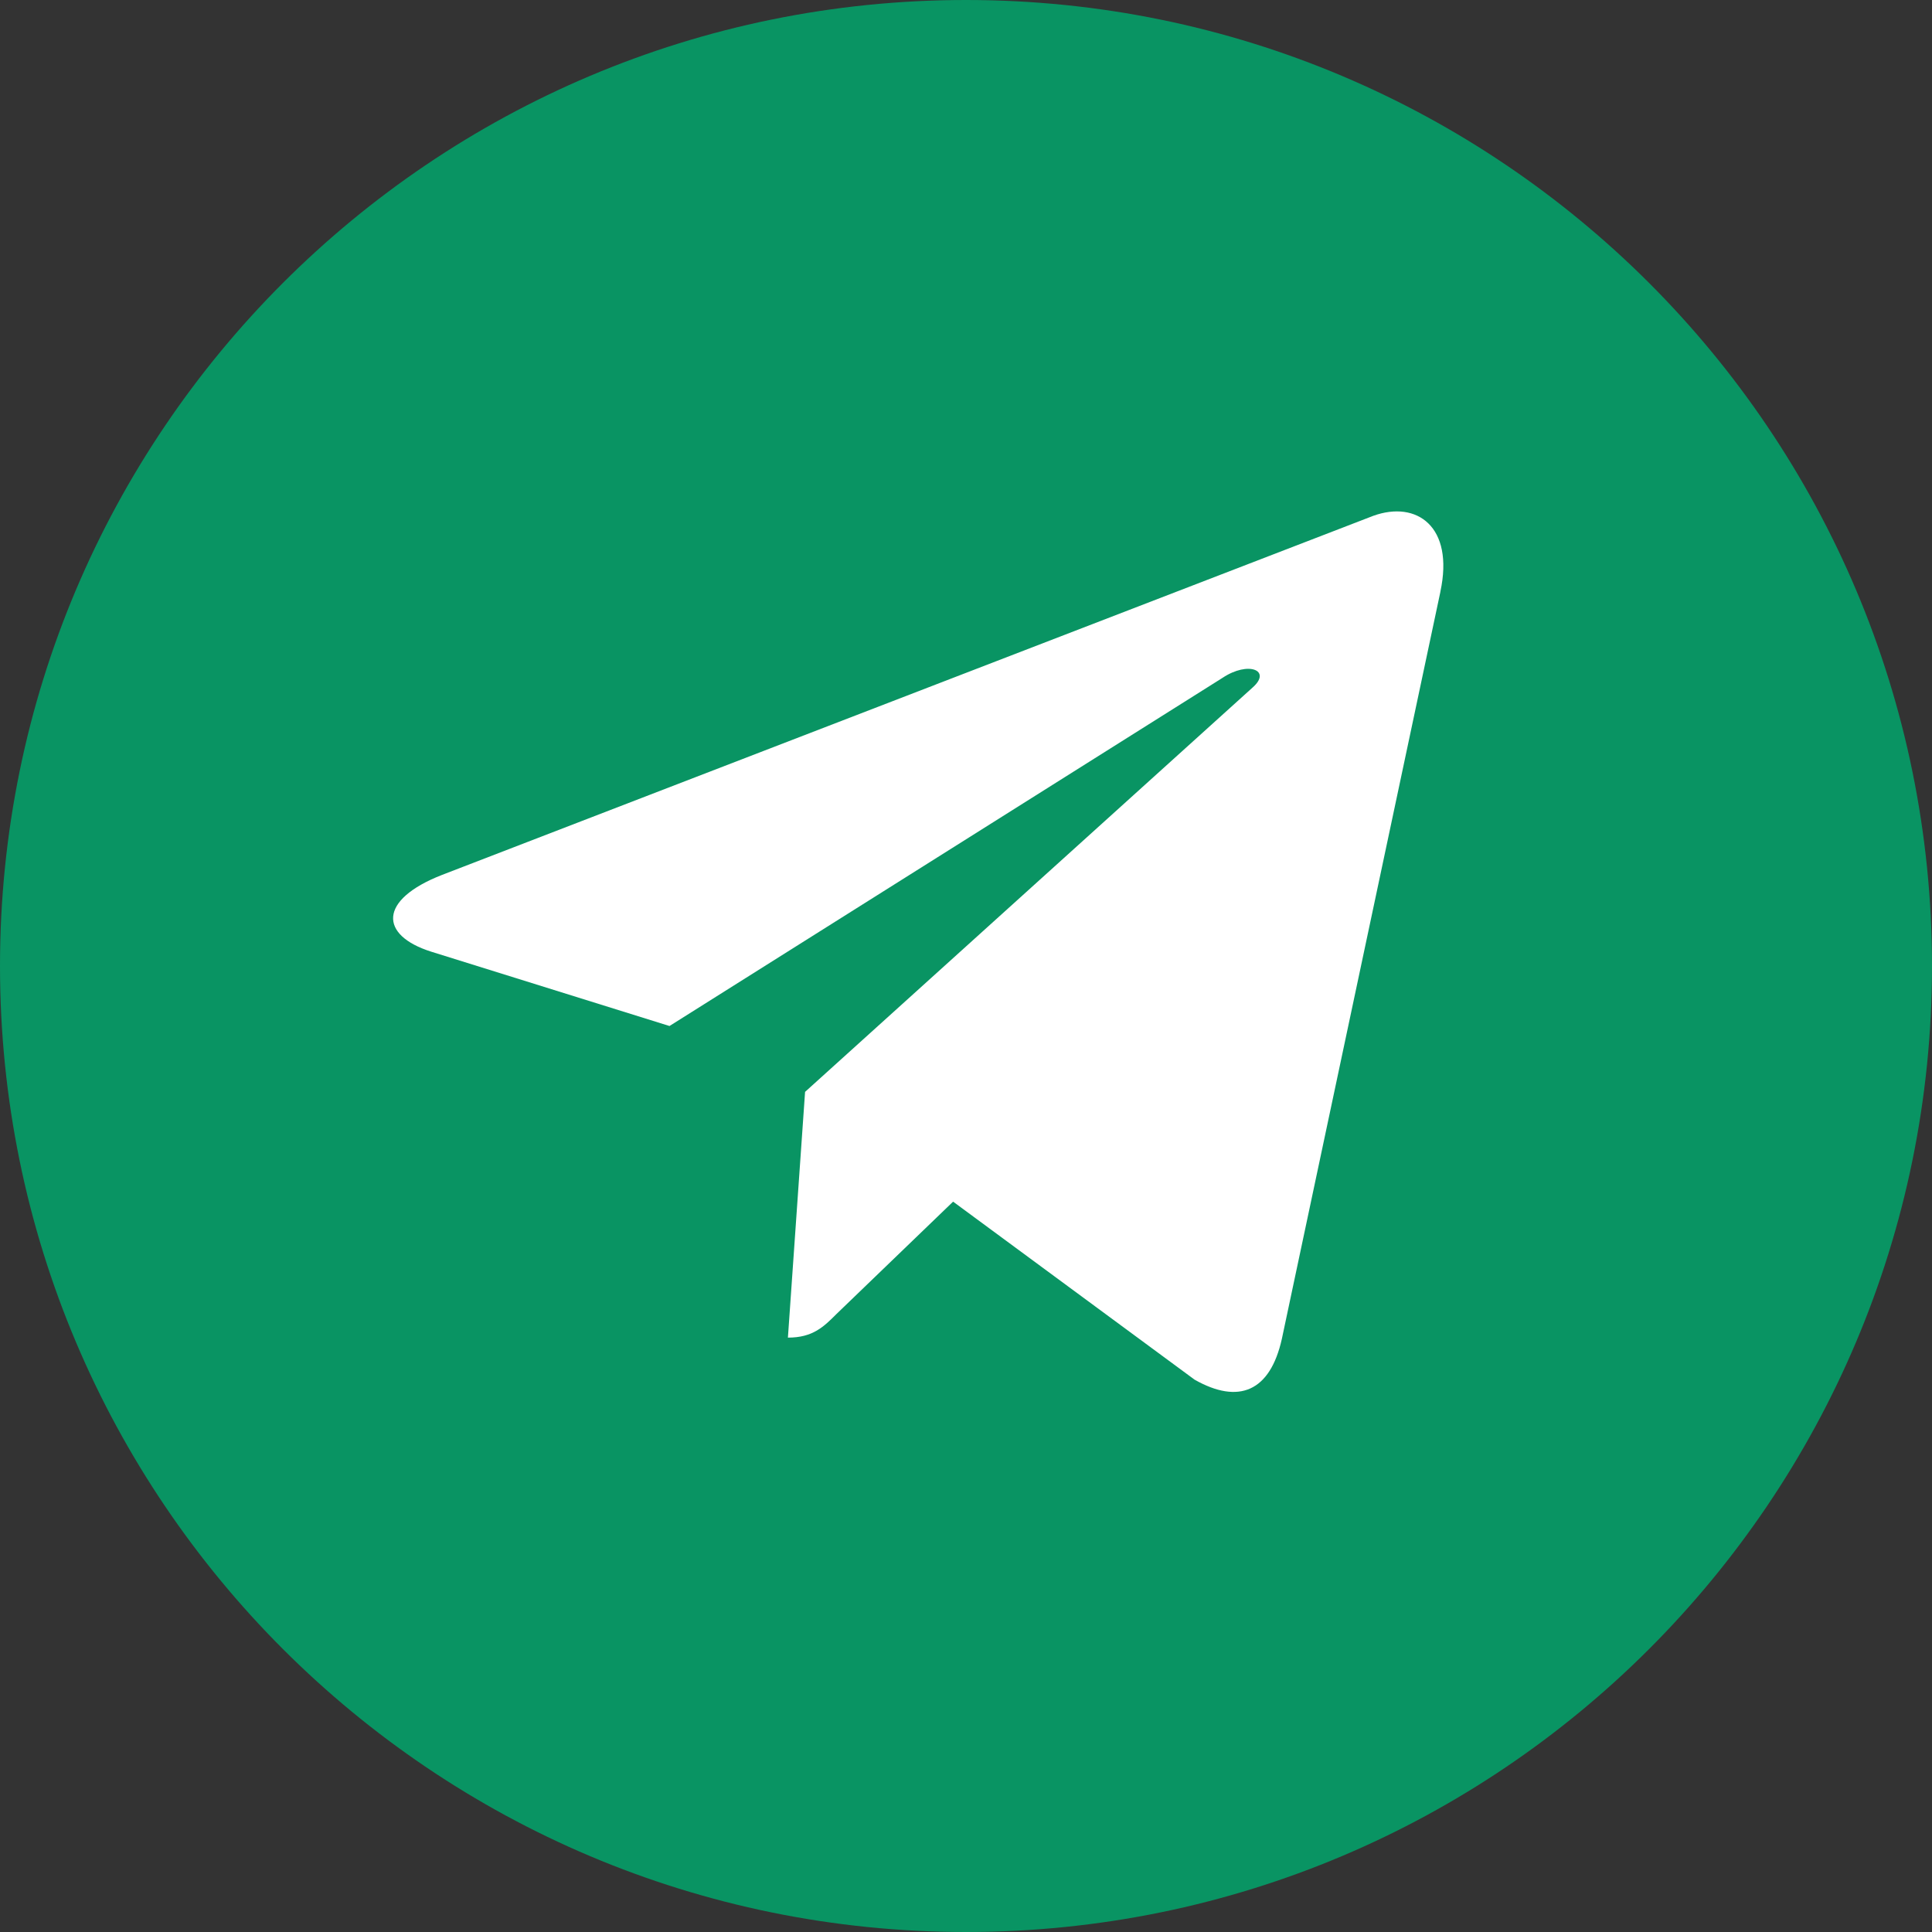
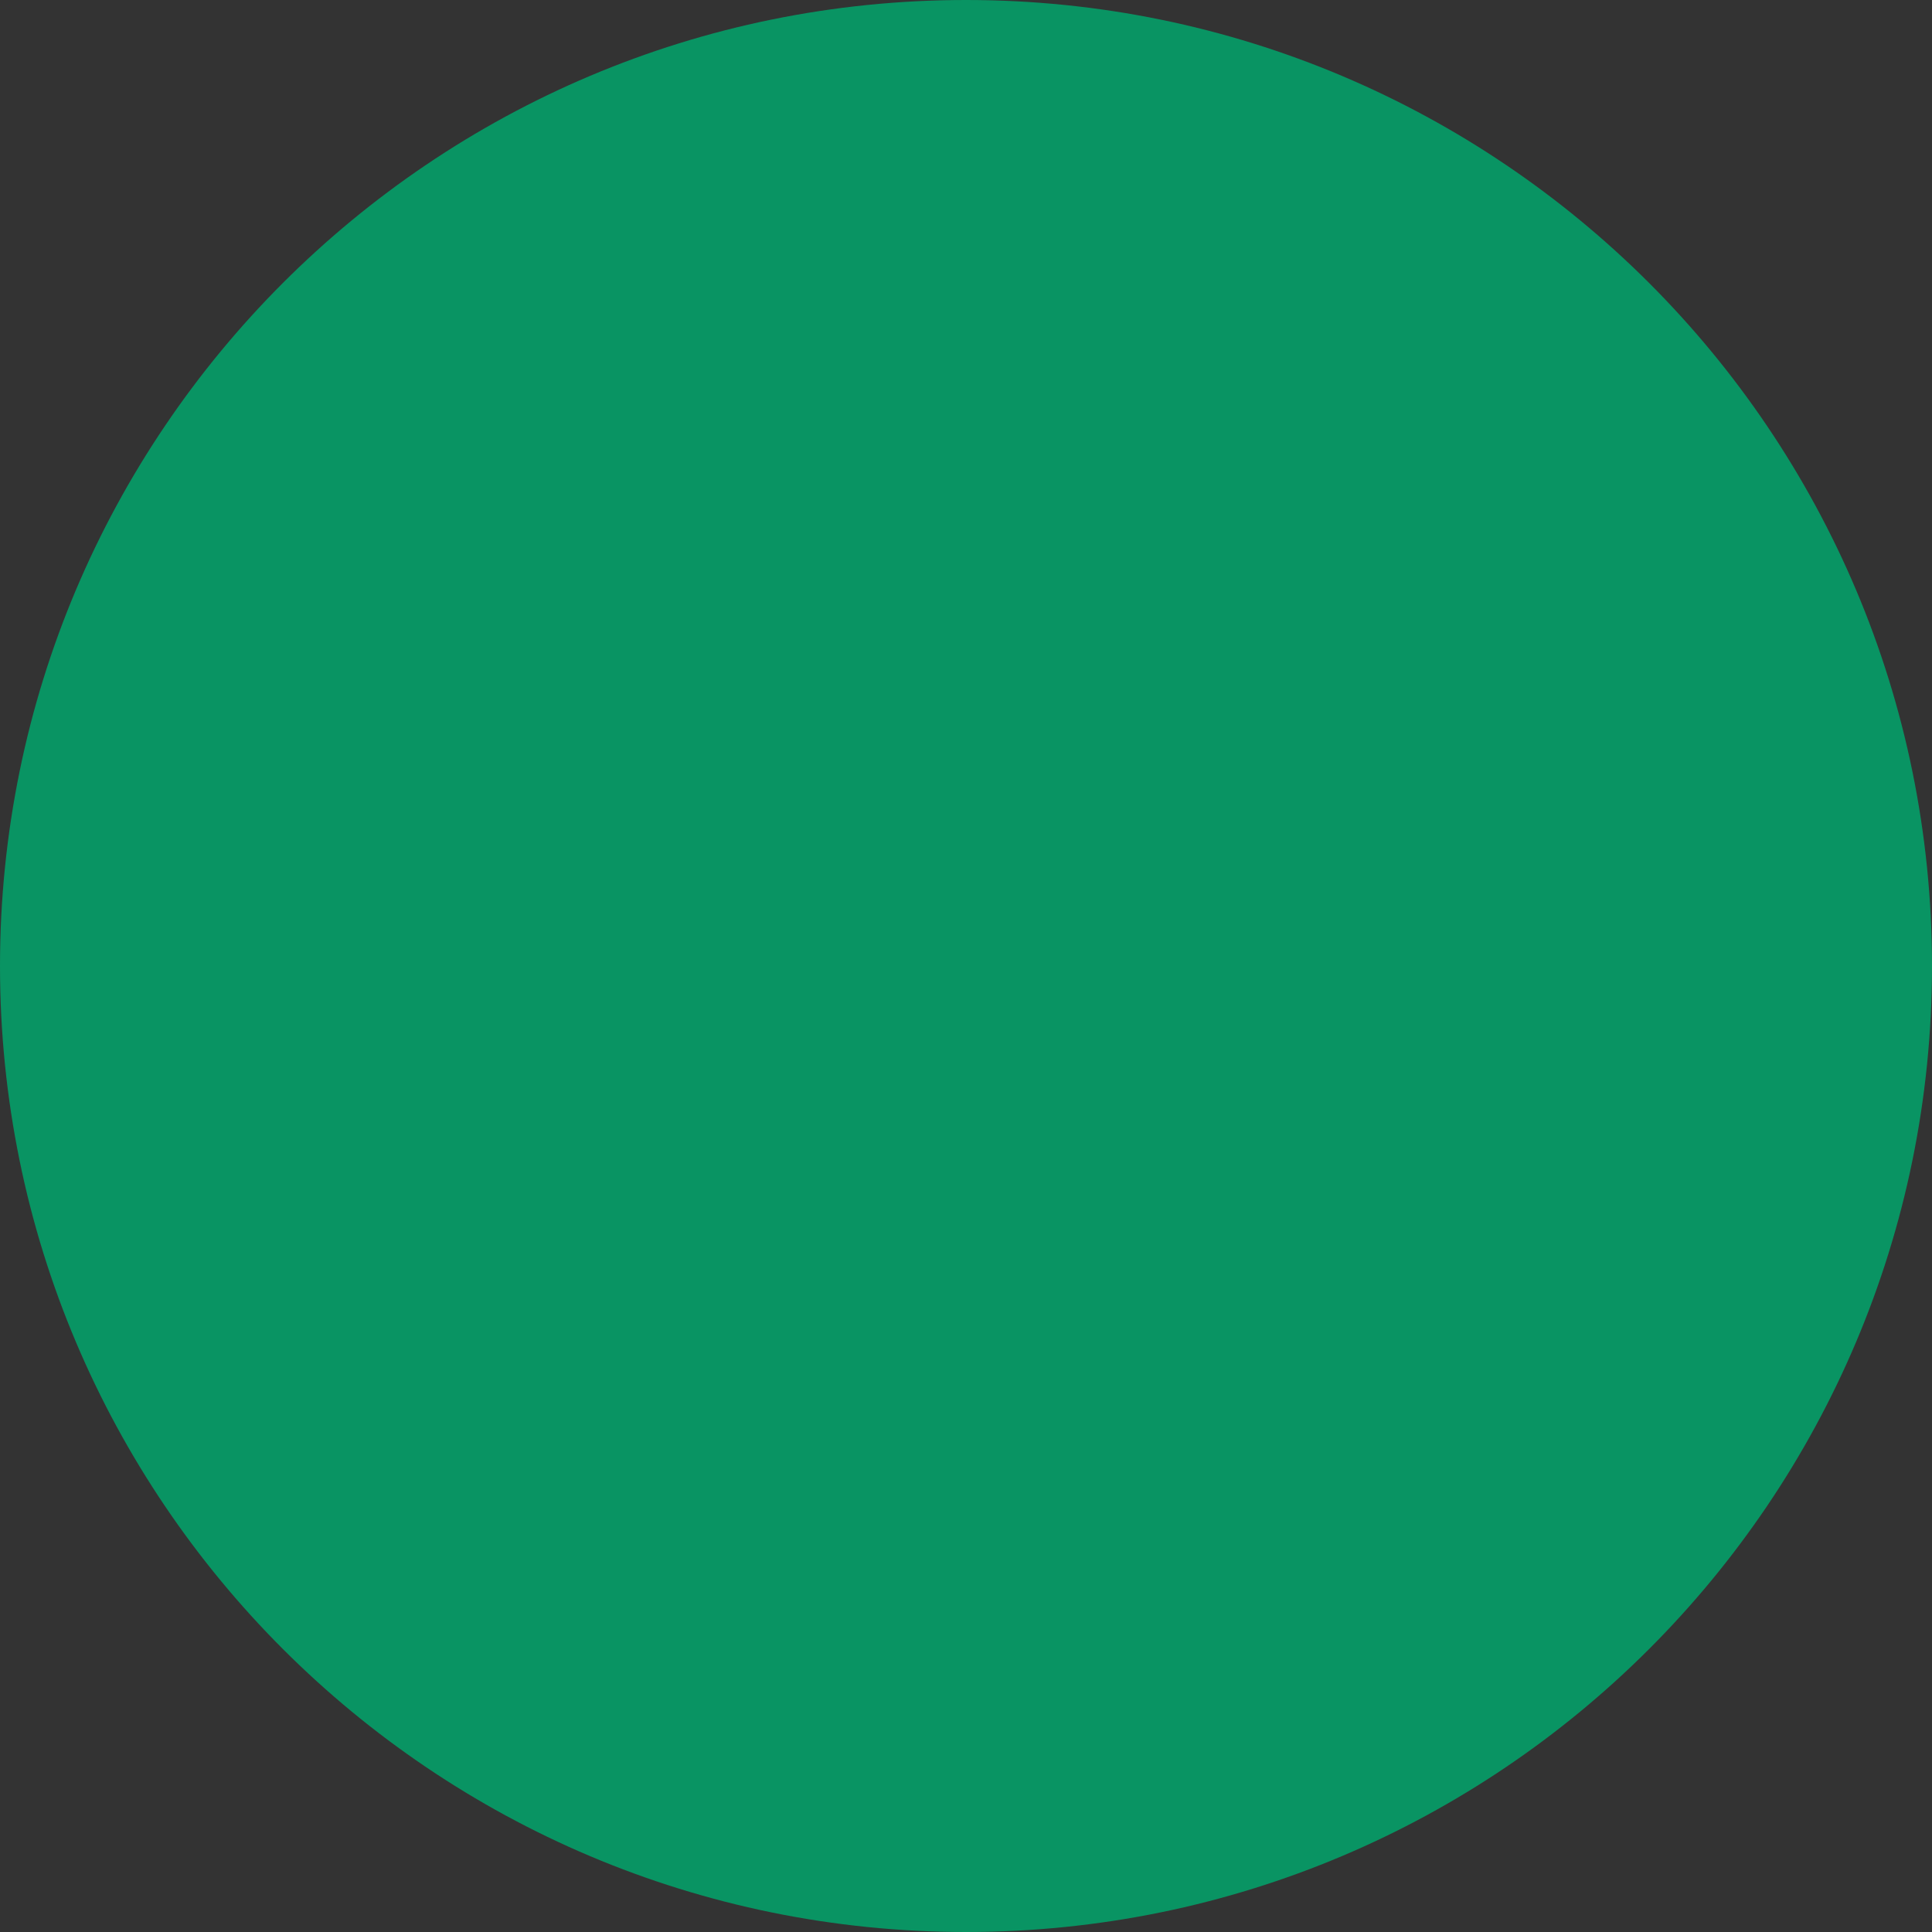
<svg xmlns="http://www.w3.org/2000/svg" width="34" height="34" viewBox="0 0 34 34" fill="none">
  <rect x="0" y="0" width="34" height="34" fill="#333333" stroke="none" />
-   <path d="M17 34C26.389 34 34 26.389 34 17C34 7.611 26.389 0 17 0C7.611 0 0 7.611 0 17C0 26.389 7.611 34 17 34Z" fill="#099463" />
-   <path d="M7.779 15.397L24.169 9.077C24.93 8.803 25.595 9.263 25.348 10.413L25.349 10.412L22.559 23.56C22.352 24.492 21.798 24.719 21.023 24.28L16.773 21.147L14.723 23.122C14.496 23.349 14.305 23.54 13.866 23.54L14.168 19.215L22.044 12.099C22.387 11.797 21.968 11.627 21.516 11.928L11.782 18.056L7.586 16.747C6.675 16.458 6.655 15.836 7.779 15.397Z" fill="white" />
+   <path d="M17 34C26.389 34 34 26.389 34 17C34 7.611 26.389 0 17 0C7.611 0 0 7.611 0 17C0 26.389 7.611 34 17 34" fill="#099463" />
</svg>